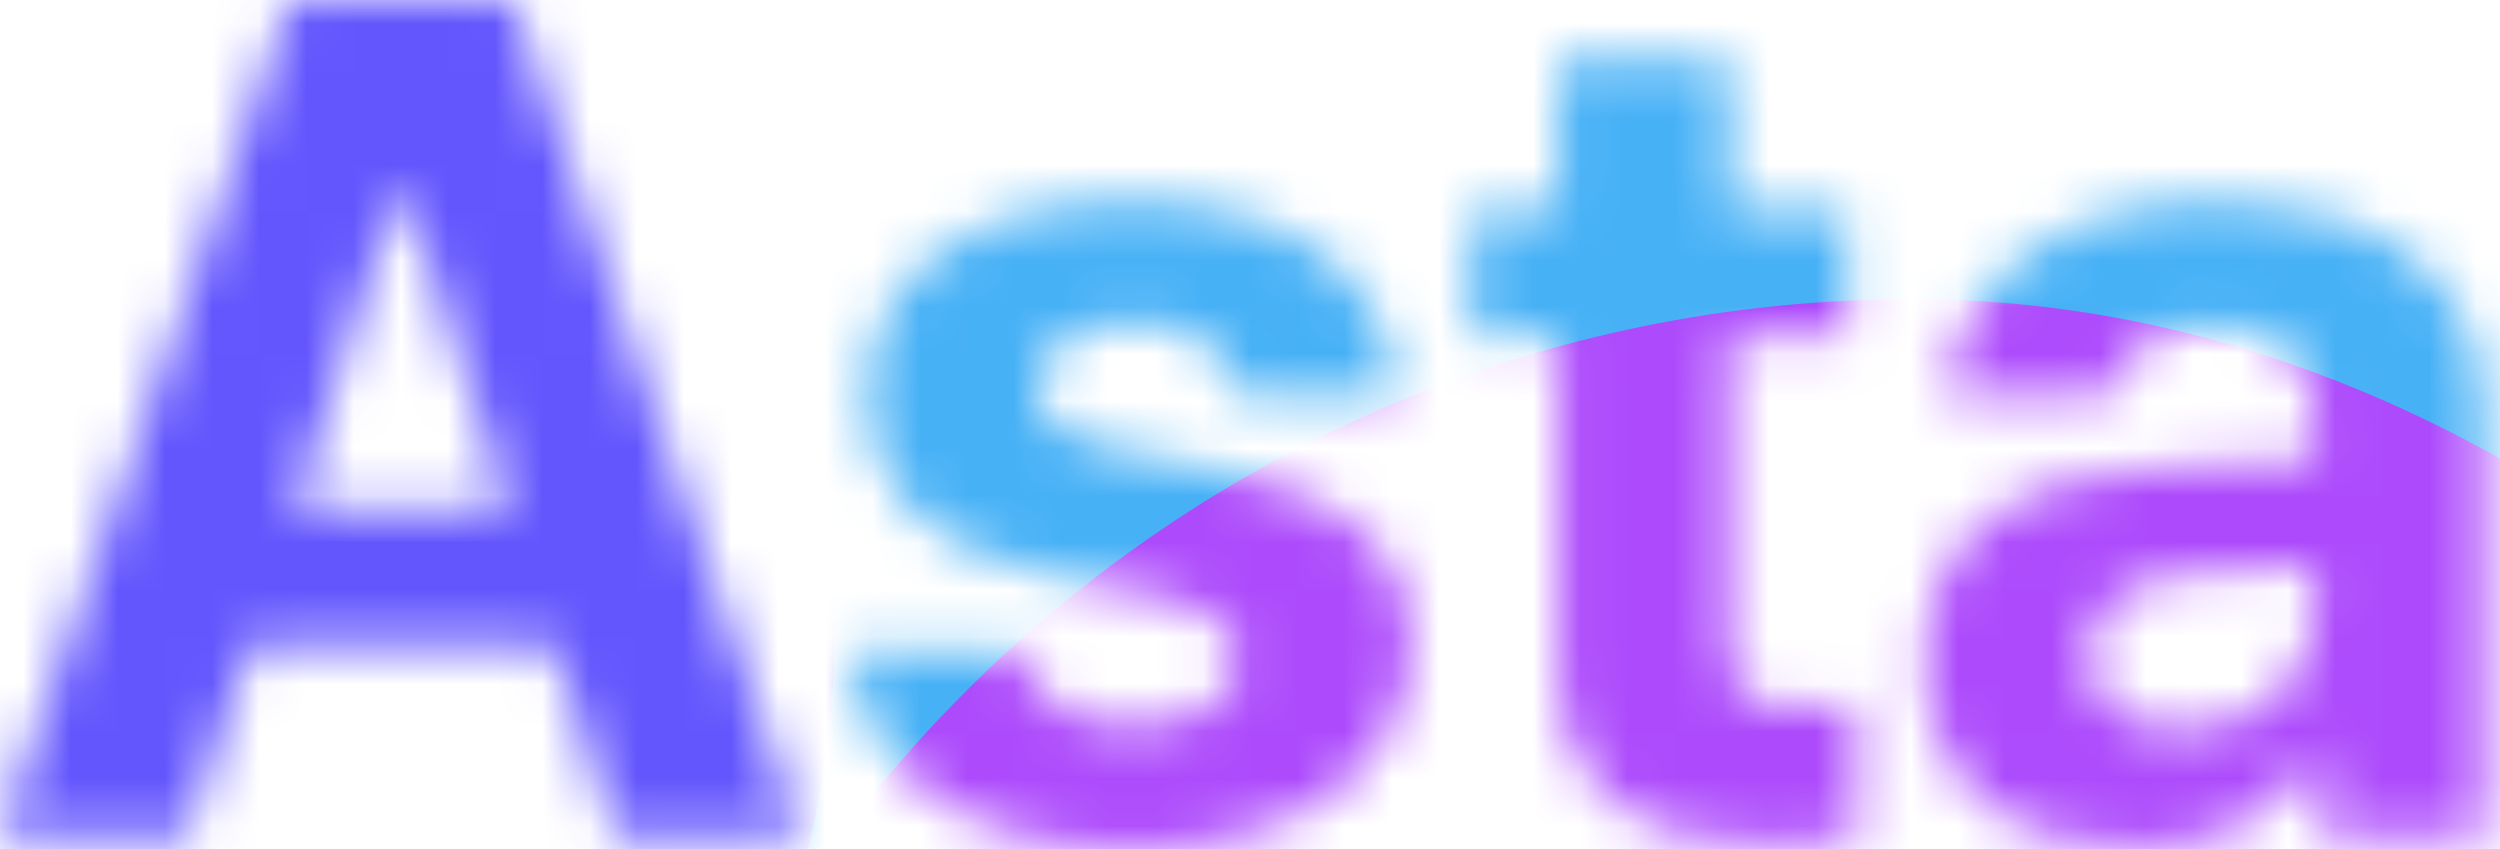
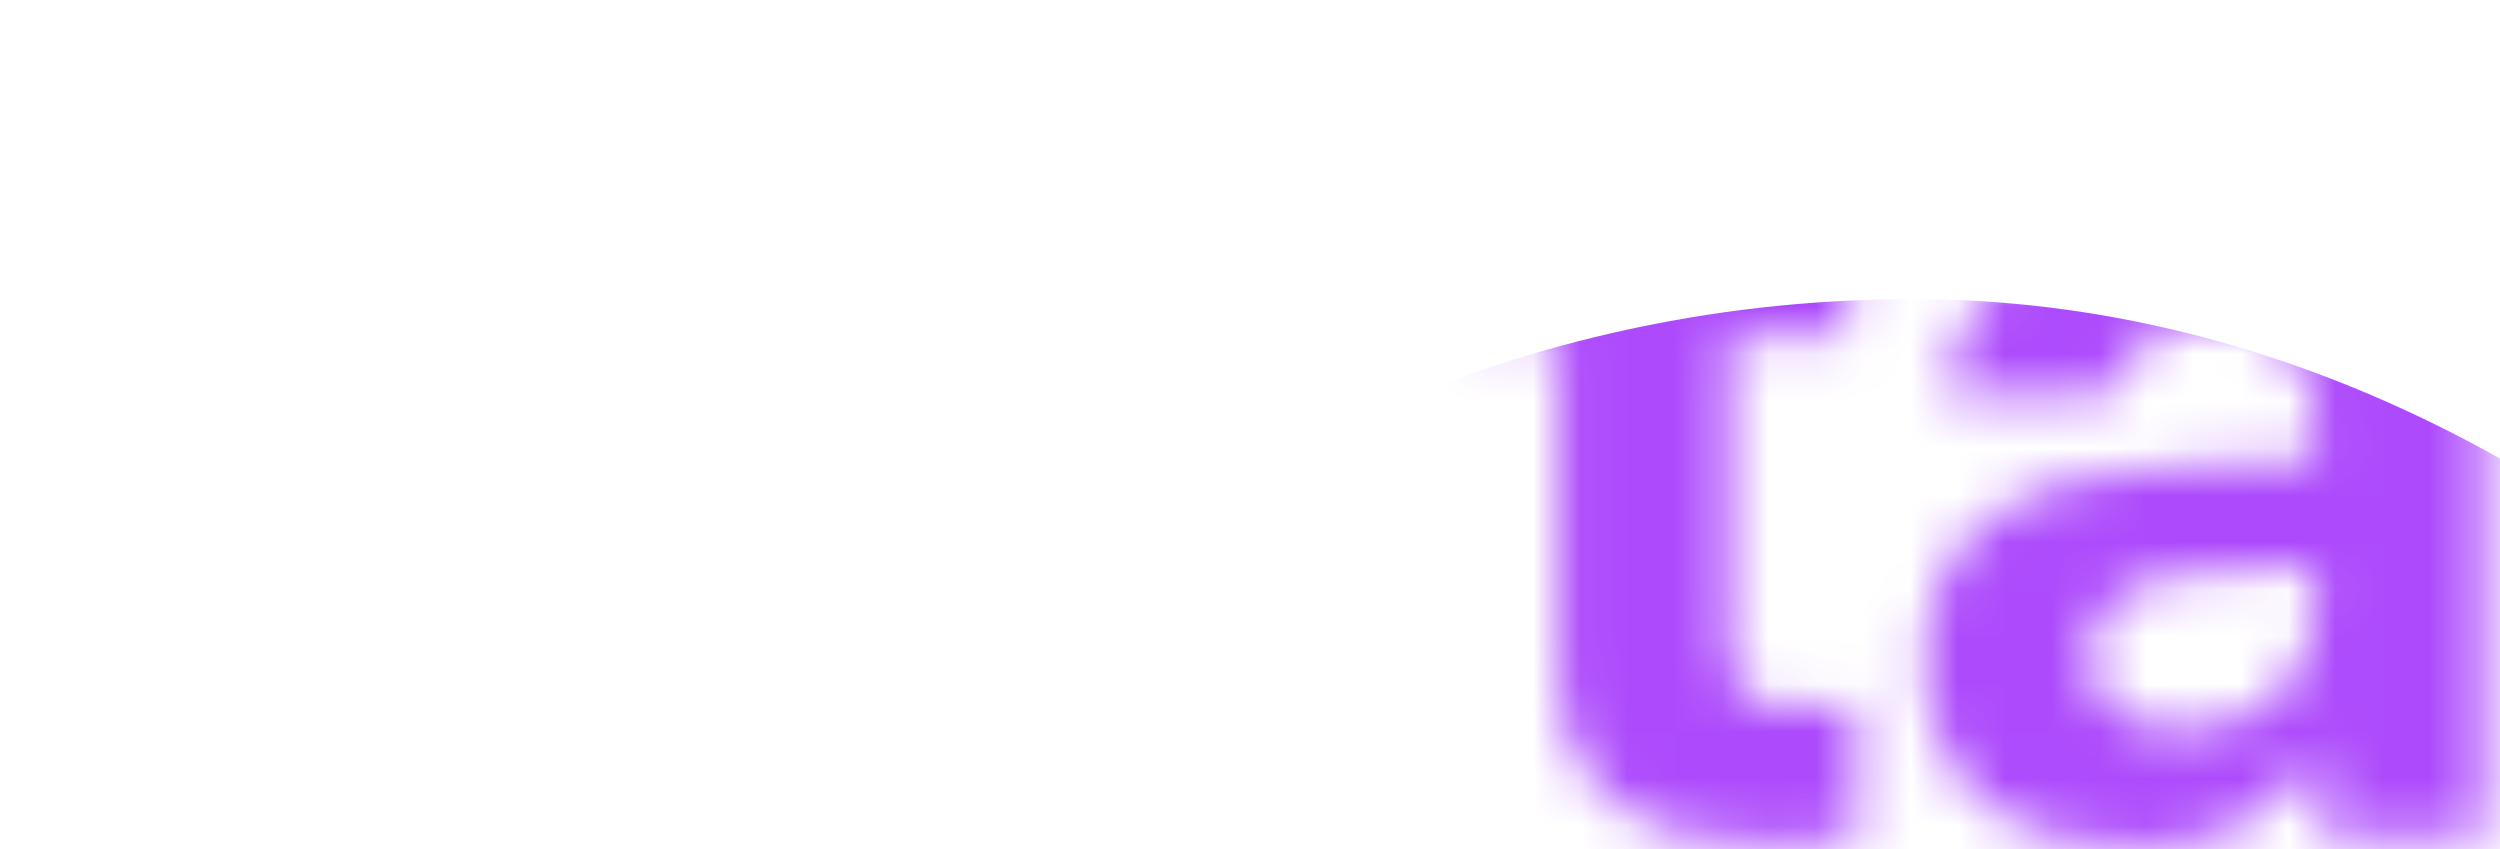
<svg xmlns="http://www.w3.org/2000/svg" width="53" height="18" viewBox="0 0 53 18" fill="none">
  <mask id="mask0_145_2" style="mask-type:alpha" maskUnits="userSpaceOnUse" x="0" y="0" width="53" height="18">
-     <path d="M3.967 17.731H0L6.147 0H10.873L16.996 17.731H13.053L11.731 13.641H5.314L3.967 17.731ZM6.245 10.775H10.8L8.571 3.992H8.449L6.245 10.775Z" fill="white" />
-     <path d="M26.229 8.376C26.082 7.445 25.249 6.833 24.049 6.833C22.873 6.833 21.967 7.396 21.992 8.204C21.967 8.792 22.457 9.257 23.706 9.527L26.082 10.016C28.653 10.555 29.902 11.706 29.927 13.616C29.902 16.237 27.551 18 24.024 18C20.424 18 18.318 16.384 18.024 13.788H21.674C21.845 14.841 22.702 15.38 24.024 15.38C25.347 15.38 26.229 14.841 26.229 13.984C26.229 13.298 25.665 12.882 24.416 12.612L22.212 12.171C19.69 11.682 18.367 10.359 18.392 8.4C18.367 5.853 20.571 4.261 24 4.261C27.355 4.261 29.437 5.853 29.633 8.376H26.229Z" fill="white" />
    <path d="M39.159 4.433V7.151H36.661V13.641C36.661 14.694 37.175 14.963 37.91 14.988C38.278 14.988 38.914 14.963 39.355 14.914V17.78C38.963 17.853 38.327 17.902 37.42 17.902C34.8 17.902 33.012 16.727 33.037 14.155V7.151H31.2V4.433H33.037V1.249H36.661V4.433H39.159Z" fill="white" />
    <path d="M40.8 14.008C40.8 11.045 43.2 10.065 45.747 9.918C46.702 9.857 48.49 9.771 49.053 9.747V8.669C49.029 7.567 48.269 6.906 46.922 6.906C45.698 6.906 44.914 7.469 44.718 8.376H41.265C41.486 6.073 43.494 4.261 47.02 4.261C49.91 4.261 52.653 5.559 52.653 8.767V17.731H49.224V15.894H49.127C48.465 17.118 47.216 17.976 45.233 17.976C42.686 17.976 40.8 16.653 40.8 14.008ZM44.278 13.91C44.278 14.939 45.11 15.478 46.261 15.478C47.902 15.478 49.078 14.376 49.053 12.98V12C48.502 12.024 46.959 12.11 46.335 12.171C45.086 12.294 44.278 12.882 44.278 13.91Z" fill="white" />
  </mask>
  <g mask="url(#mask0_145_2)">
-     <rect x="14.557" y="-6.592" width="44.727" height="44.727" fill="#47B1F6" />
-     <rect x="-23.895" y="-7.66" width="41.596" height="41.596" rx="20.798" fill="#6356FD" />
    <rect x="12.153" y="6.341" width="56.804" height="56.804" rx="28.402" fill="#AD4BFC" />
  </g>
</svg>